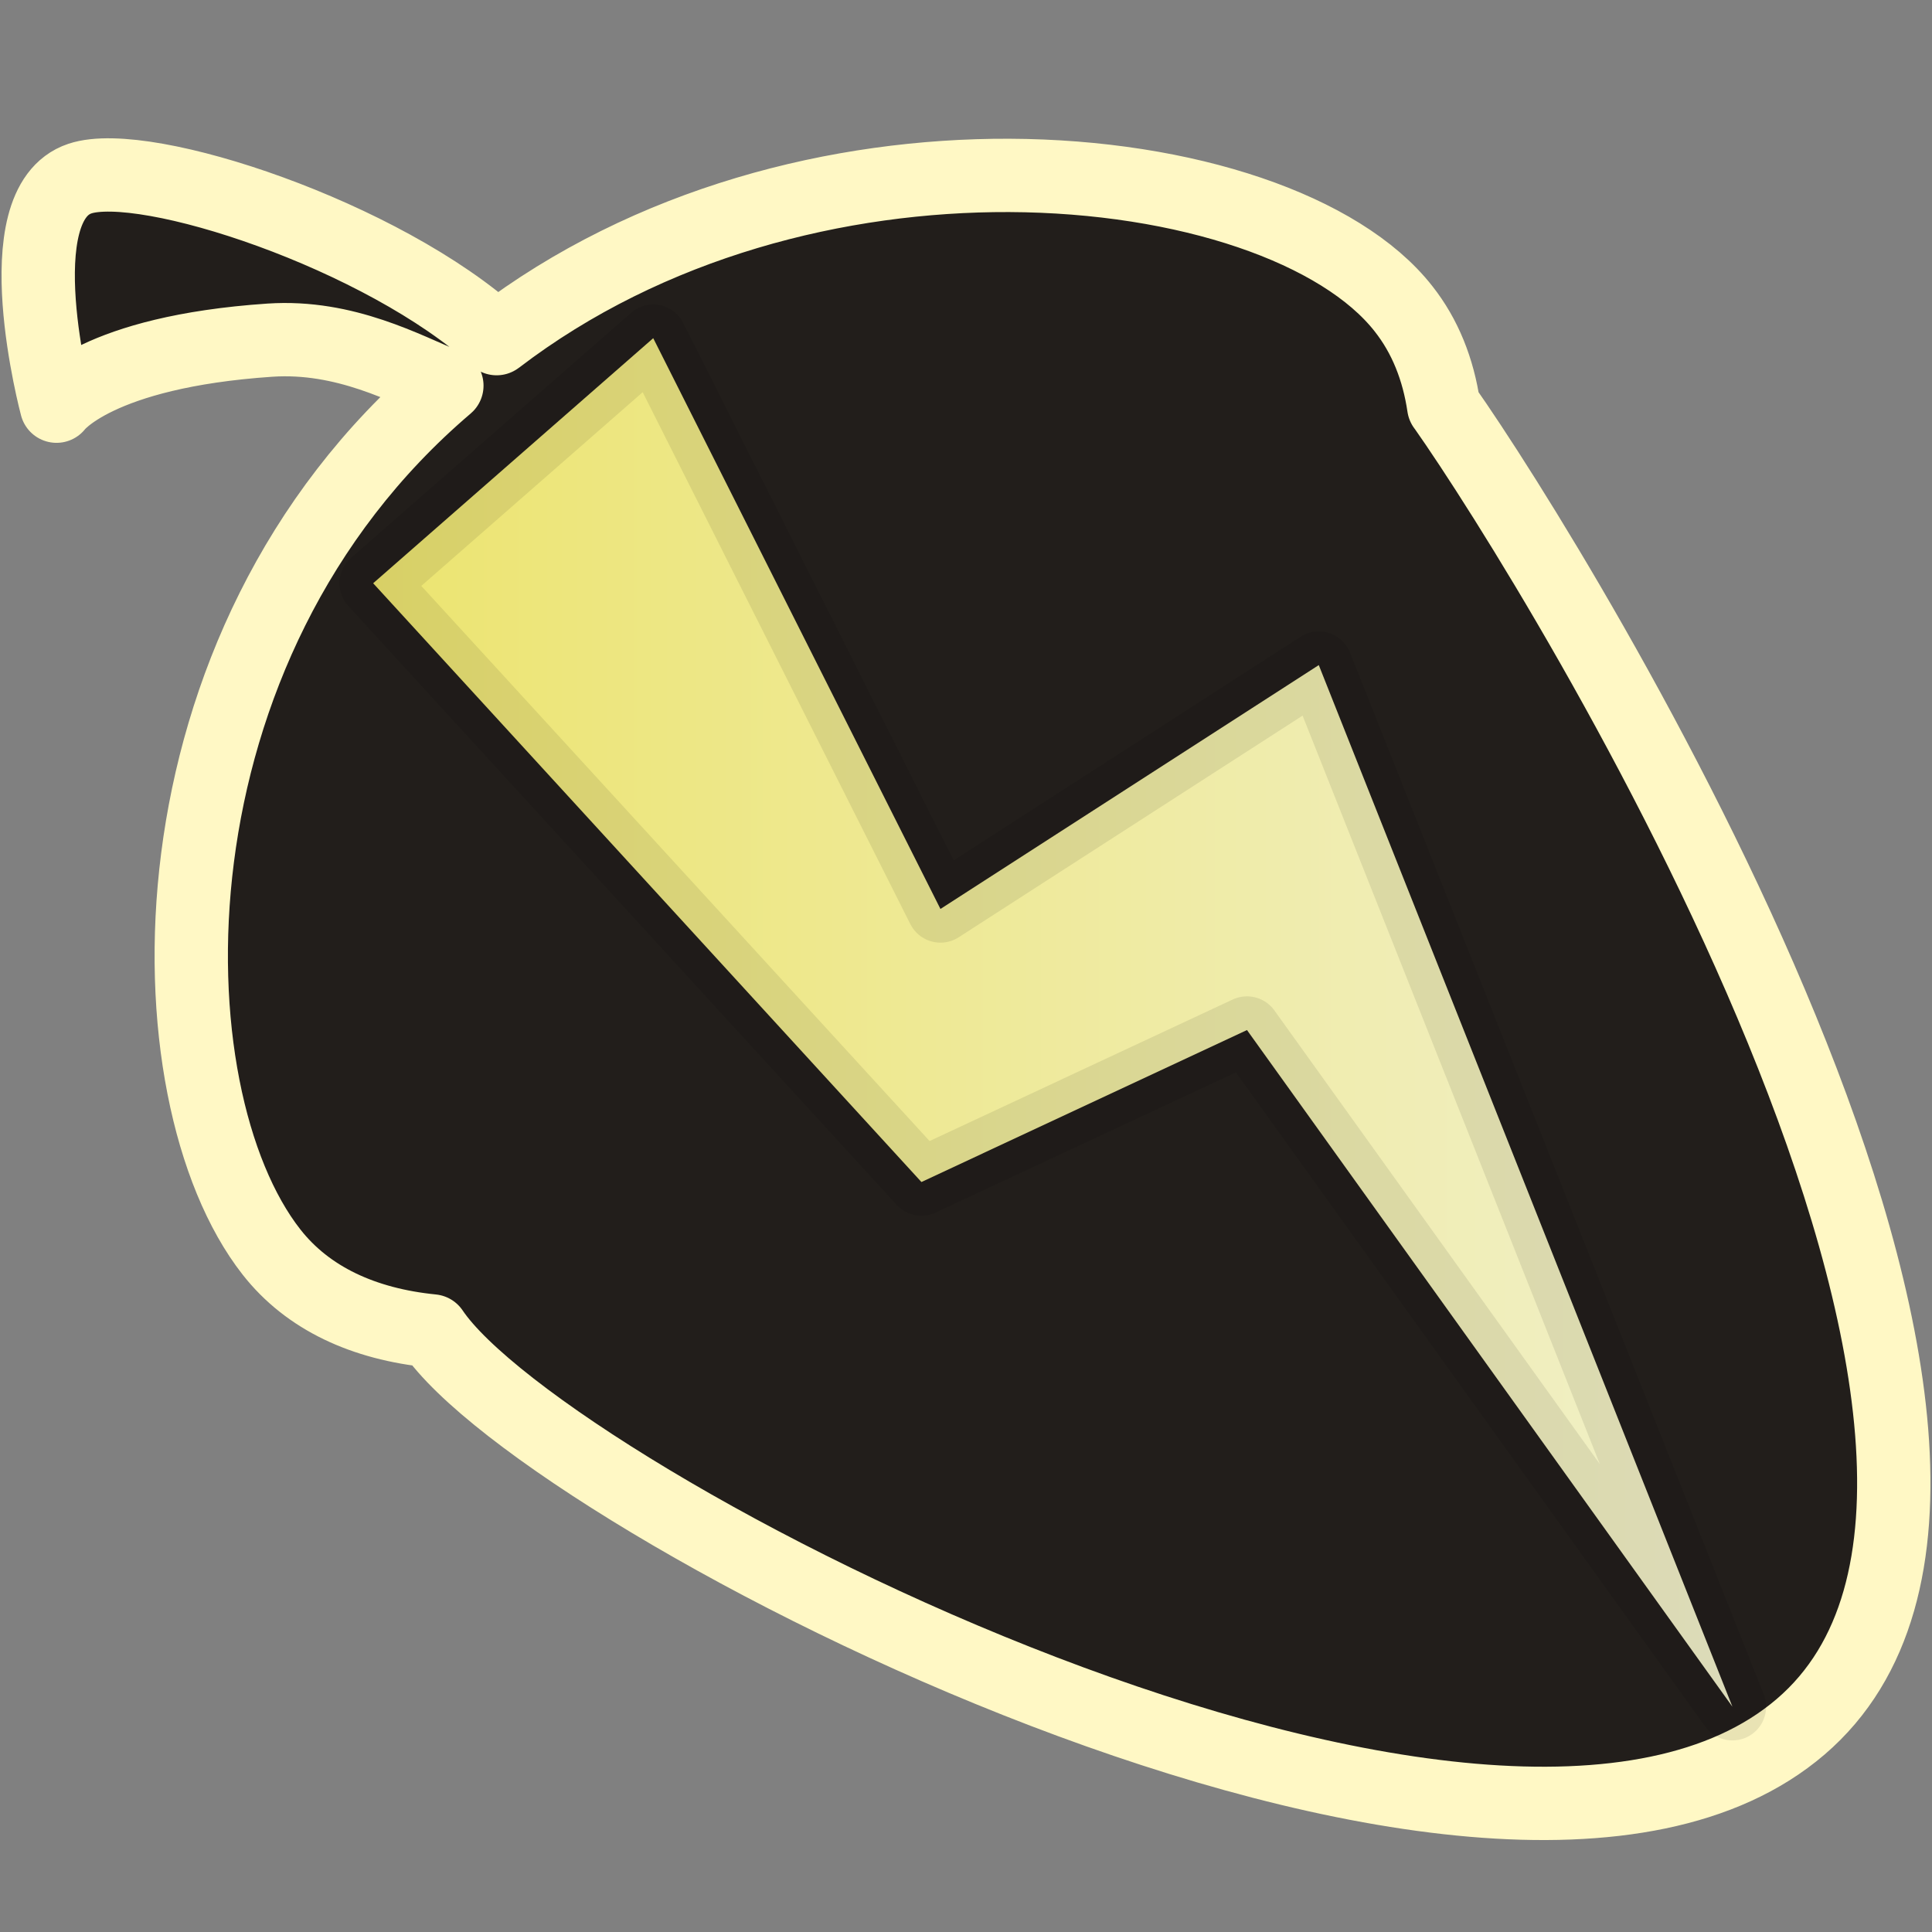
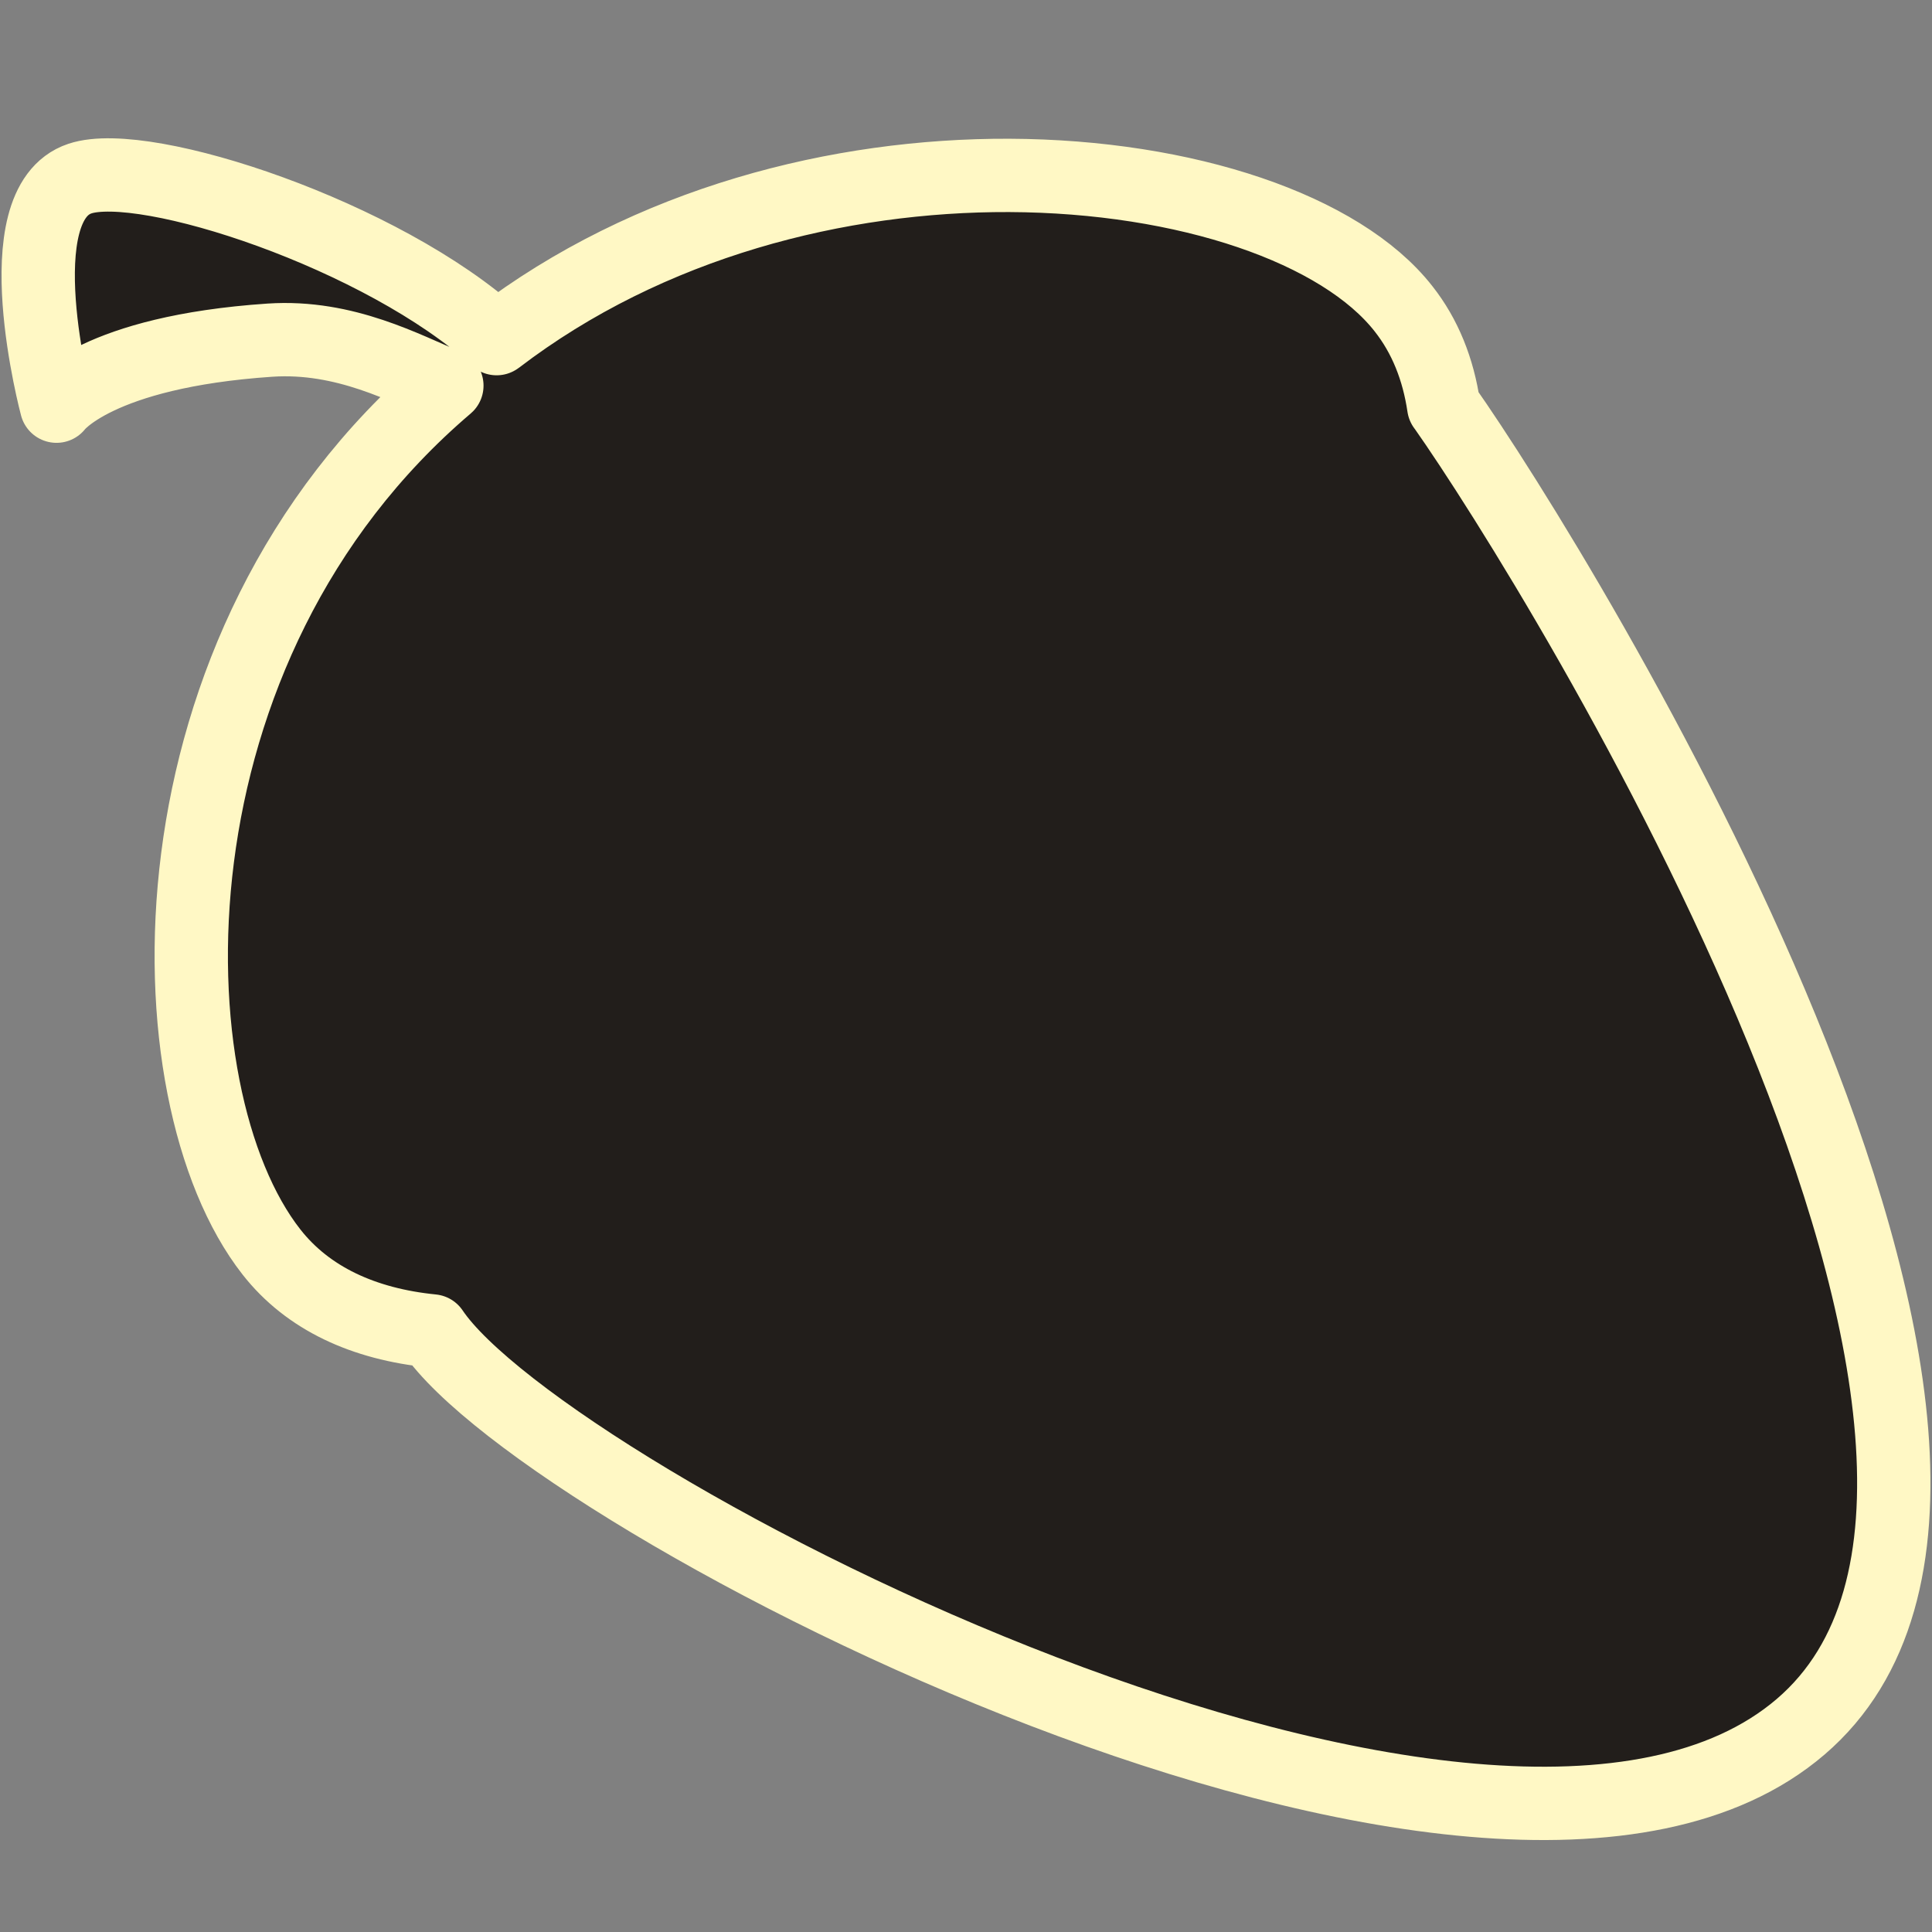
<svg xmlns="http://www.w3.org/2000/svg" width="48" height="48" version="1.1" viewBox="0 0 12.7 12.7">
  <rect x="0" y="0" width="12.7" height="12.7" fill="#808080" stroke="none" />
  <defs>
    <linearGradient id="a" x1="2.265" x2="11.42" y1="6.441" y2="6.441" gradientUnits="userSpaceOnUse">
      <stop stop-color="#ece46e" offset="0" />
      <stop stop-color="#f1f0cb" offset="1" />
    </linearGradient>
  </defs>
  <g stroke-linejoin="round">
    <path d="m6.634 1.153c-1.113-0.004-2.365 0.305-3.369 1.073-1.069e-4 8.2e-5 -4.065e-4 -8.18e-5 -5.136e-4 0-0.744-0.679-2.309-1.195-2.739-1.052-0.509 0.169-0.154 1.496-0.154 1.496s0.262-0.357 1.403-0.434c0.496-0.033 0.893 0.189 1.163 0.299-2.019 1.719-1.967 4.657-1.153 5.695 0.239 0.305 0.606 0.474 1.057 0.519 0.749 1.114 6.967 4.339 8.995 2.602 2.032-1.74-1.58-7.592-2.344-8.677-6.668e-4 -9.431e-4 -9.413e-4 -8.188e-4 -0.002-0.002-0.036-0.244-0.122-0.462-0.265-0.643-0.409-0.522-1.424-0.871-2.592-0.876z" fill="#221e1b" stroke="#fff8c5" stroke-linecap="square" stroke-width=".482" style="paint-order:markers fill stroke" />
-     <path d="m2.453 3.834 3.604 3.936 2.14-0.999 3.191 4.448-2.719-6.847-2.487 1.603-1.888-3.752z" fill="url(#a)" stroke="#000" stroke-opacity=".086" stroke-width=".443" style="paint-order:normal" />
  </g>
</svg>